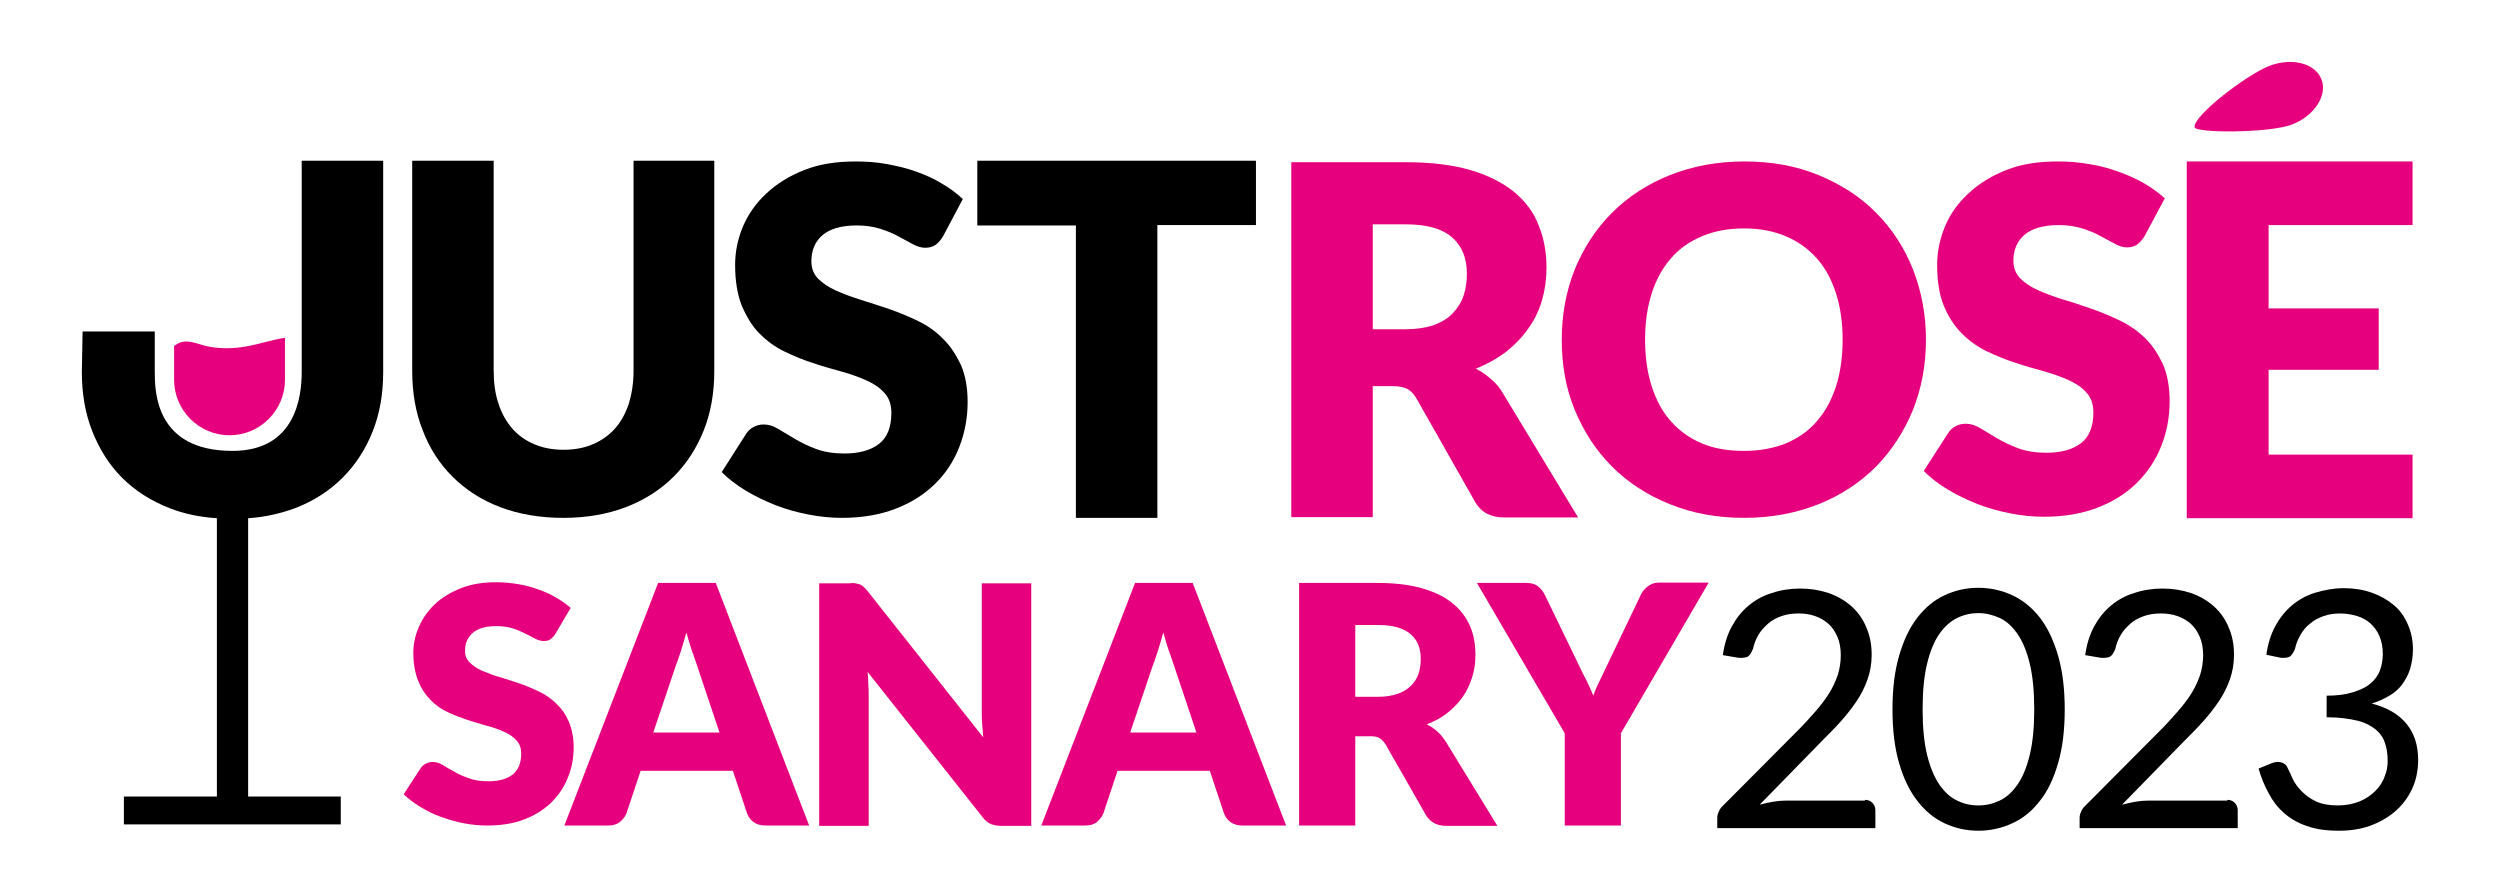
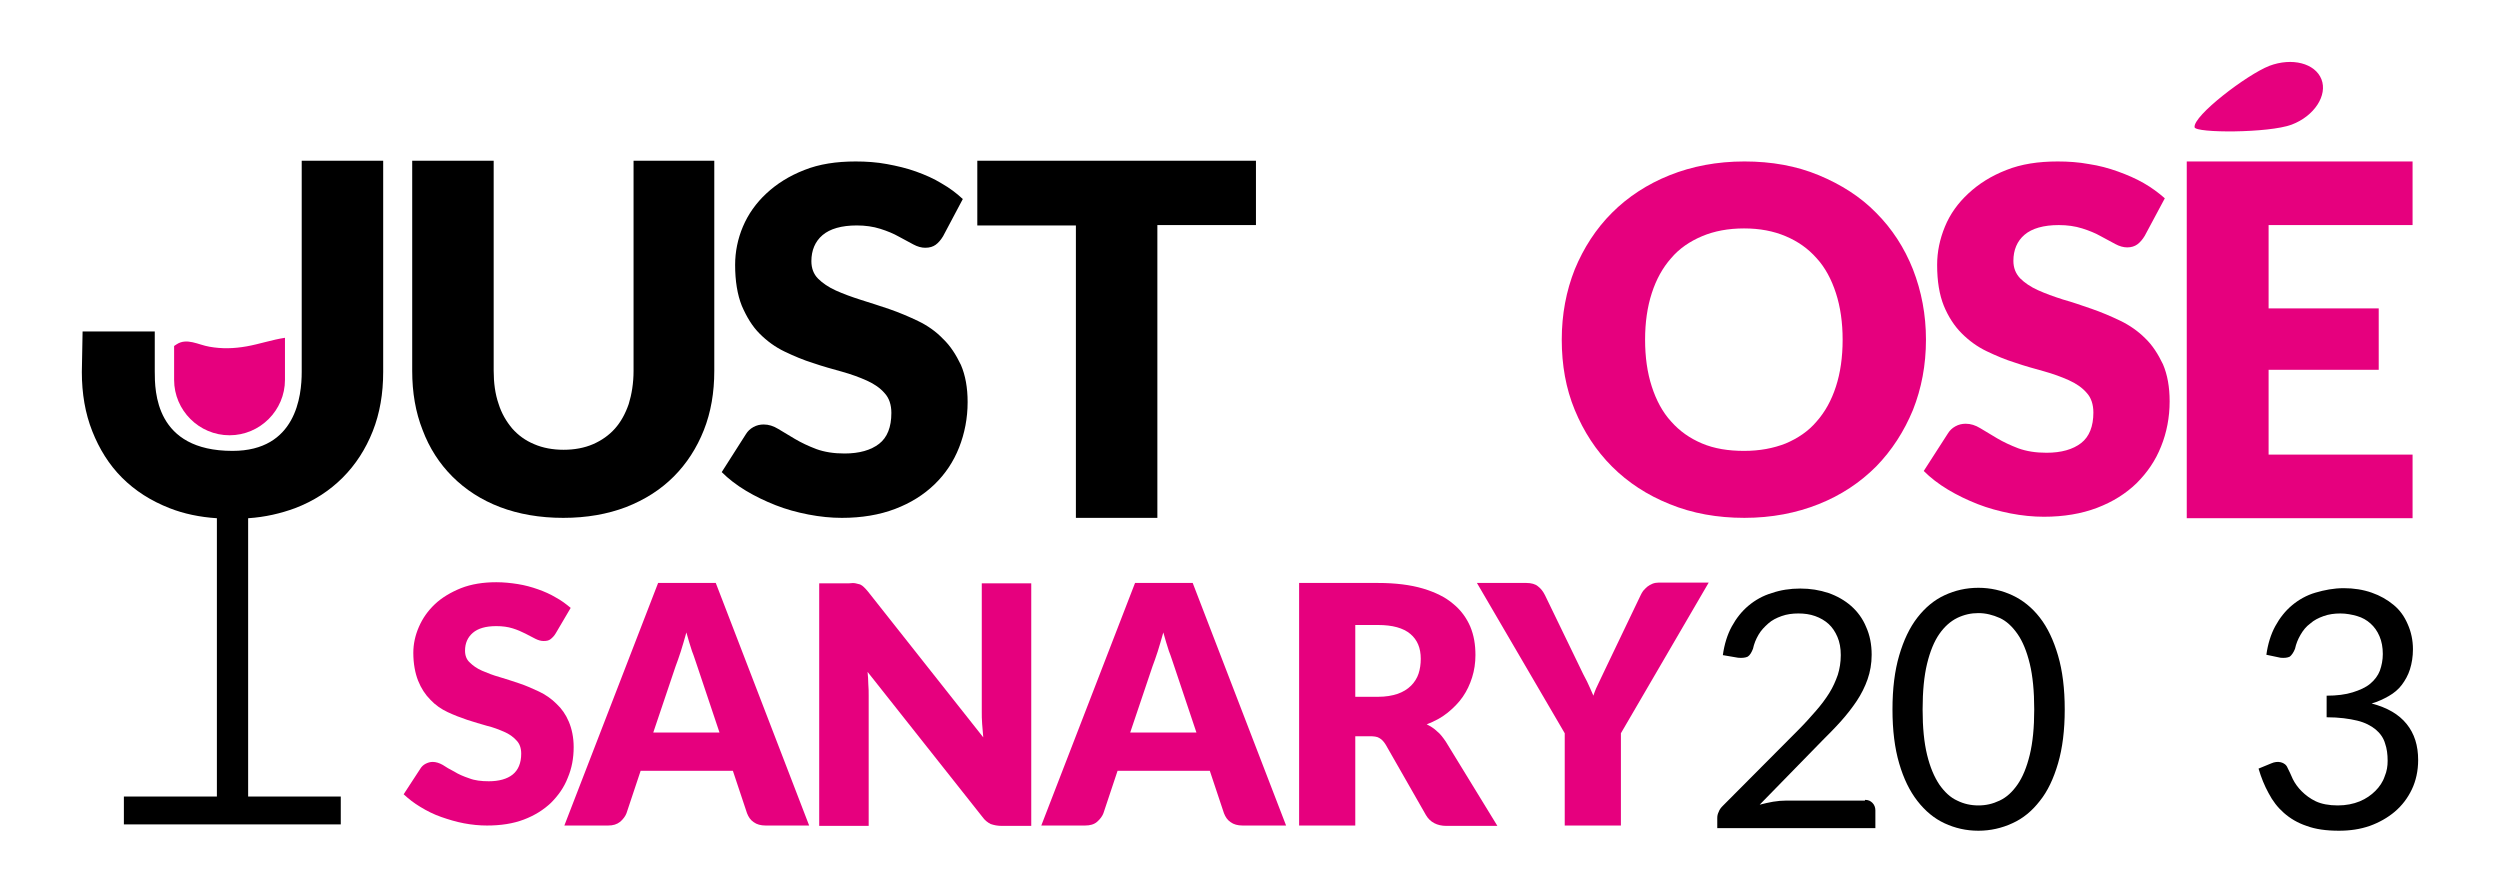
<svg xmlns="http://www.w3.org/2000/svg" id="LOGO_JUSTROSE" x="0px" y="0px" viewBox="0 0 672 240" style="enable-background:new 0 0 672 240;" xml:space="preserve">
  <style type="text/css">	.st0{fill:#E6007E;}	.st1{display:none;fill:#E6007E;}</style>
  <g id="Logo">
    <g id="SANARY">
      <path class="st0" d="M435.7,197.1v24.8h-15.1v-24.8L397,156.7h13.3c1.3,0,2.4,0.3,3.1,0.9c0.8,0.6,1.4,1.4,1.9,2.4l9.2,19   c0.7,1.5,1.4,2.9,2.1,4.2c0.6,1.3,1.2,2.6,1.7,3.8c0.4-1.3,1-2.6,1.6-3.8c0.6-1.3,1.3-2.7,2-4.2l9.1-19c0.2-0.4,0.4-0.8,0.7-1.2   c0.3-0.4,0.7-0.7,1.1-1.1c0.4-0.3,0.9-0.6,1.4-0.8c0.5-0.2,1.1-0.3,1.7-0.3h13.4L435.7,197.1z" />
      <path class="st0" d="M364.3,197.8v24.1h-15.1v-65.2h21.2c4.7,0,8.7,0.5,12.1,1.5c3.3,1,6,2.3,8.1,4.1c2.1,1.7,3.6,3.8,4.6,6.1   c1,2.4,1.4,4.9,1.4,7.7c0,2.1-0.3,4.1-0.9,6c-0.6,1.9-1.4,3.6-2.5,5.2c-1.1,1.6-2.5,3-4.1,4.3c-1.6,1.3-3.5,2.3-5.6,3.1   c1,0.5,2,1.1,2.8,1.9c0.9,0.7,1.6,1.7,2.3,2.7l13.9,22.7h-13.7c-2.5,0-4.4-1-5.5-2.9l-10.8-18.9c-0.5-0.8-1-1.4-1.7-1.8   c-0.6-0.4-1.5-0.5-2.7-0.5H364.3z M364.3,187.3h6.1c2.1,0,3.8-0.3,5.3-0.8c1.4-0.5,2.6-1.2,3.6-2.2c0.9-0.9,1.6-2,2-3.2   c0.4-1.2,0.6-2.6,0.6-4c0-2.9-0.9-5.1-2.8-6.7c-1.9-1.6-4.8-2.4-8.7-2.4h-6.1V187.3z" />
      <path class="st0" d="M345.7,221.9H334c-1.3,0-2.4-0.3-3.2-0.9c-0.9-0.6-1.4-1.4-1.8-2.4l-3.8-11.4h-24.8l-3.8,11.4   c-0.3,0.8-0.9,1.6-1.7,2.3s-1.9,1-3.2,1h-11.8l25.2-65.2h15.5L345.7,221.9z M303.8,196.9h17.8l-6-17.9c-0.4-1.1-0.8-2.5-1.4-4   c-0.5-1.5-1-3.2-1.5-5c-0.5,1.8-1,3.5-1.5,5.1c-0.5,1.6-1,2.9-1.4,4L303.8,196.9z" />
      <path class="st0" d="M230,156.8c0.4,0.1,0.9,0.2,1.2,0.3c0.4,0.2,0.7,0.4,1,0.7c0.3,0.3,0.7,0.7,1.1,1.2l31,39.2   c-0.1-1.3-0.2-2.5-0.3-3.6c-0.1-1.2-0.1-2.3-0.1-3.3v-34.5h13.3v65.2h-7.9c-1.2,0-2.1-0.2-3-0.5c-0.8-0.4-1.6-1-2.3-2l-30.8-38.9   c0.1,1.1,0.2,2.2,0.2,3.3c0.1,1.1,0.1,2.1,0.1,3.1v35h-13.3v-65.2h8C229,156.7,229.5,156.7,230,156.8z" />
      <path class="st0" d="M217.5,221.9h-11.7c-1.3,0-2.4-0.3-3.2-0.9c-0.9-0.6-1.4-1.4-1.8-2.4l-3.8-11.4h-24.8l-3.8,11.4   c-0.3,0.8-0.9,1.6-1.7,2.3c-0.9,0.7-1.9,1-3.2,1h-11.8l25.2-65.2h15.5L217.5,221.9z M175.6,196.9h17.8l-6-17.9   c-0.4-1.1-0.8-2.5-1.4-4c-0.5-1.5-1-3.2-1.5-5c-0.5,1.8-1,3.5-1.5,5.1c-0.5,1.6-1,2.9-1.4,4L175.6,196.9z" />
      <path class="st0" d="M149.4,170.2c-0.4,0.7-0.9,1.2-1.4,1.6c-0.5,0.4-1.1,0.5-1.9,0.5c-0.7,0-1.4-0.2-2.2-0.6   c-0.8-0.4-1.7-0.9-2.7-1.4c-1-0.5-2.1-1-3.4-1.4c-1.3-0.4-2.7-0.6-4.4-0.6c-2.8,0-4.9,0.6-6.3,1.8c-1.4,1.2-2.1,2.8-2.1,4.8   c0,1.3,0.4,2.4,1.3,3.2c0.8,0.8,1.9,1.6,3.3,2.2c1.4,0.6,2.9,1.2,4.7,1.7c1.7,0.5,3.5,1.1,5.3,1.7c1.8,0.6,3.6,1.4,5.3,2.2   c1.7,0.8,3.3,1.9,4.7,3.3c1.4,1.3,2.5,2.9,3.3,4.8c0.8,1.9,1.3,4.2,1.3,6.8c0,3-0.5,5.7-1.6,8.3c-1,2.6-2.6,4.8-4.5,6.7   c-2,1.9-4.4,3.4-7.3,4.5c-2.9,1.1-6.2,1.6-9.9,1.6c-2,0-4.1-0.2-6.2-0.6c-2.1-0.4-4.1-1-6.1-1.7c-2-0.7-3.8-1.6-5.6-2.7   c-1.7-1-3.2-2.2-4.5-3.4l4.5-6.9c0.3-0.5,0.8-1,1.4-1.3c0.6-0.3,1.2-0.5,1.9-0.5c0.9,0,1.8,0.3,2.7,0.8c0.9,0.6,1.9,1.2,3.1,1.8   c1.1,0.7,2.5,1.3,4,1.8c1.5,0.6,3.3,0.8,5.3,0.8c2.7,0,4.9-0.6,6.4-1.8c1.5-1.2,2.3-3.1,2.3-5.6c0-1.5-0.4-2.7-1.3-3.6   c-0.8-0.9-1.9-1.7-3.3-2.3c-1.4-0.6-2.9-1.2-4.6-1.6c-1.7-0.5-3.5-1-5.3-1.6c-1.8-0.6-3.6-1.3-5.3-2.1c-1.7-0.8-3.3-1.9-4.6-3.3   c-1.4-1.4-2.5-3.1-3.3-5.1c-0.8-2-1.3-4.6-1.3-7.5c0-2.4,0.5-4.7,1.5-7c1-2.3,2.4-4.3,4.3-6.1c1.9-1.8,4.3-3.2,7-4.3   c2.8-1.1,6-1.6,9.5-1.6c2,0,3.9,0.2,5.8,0.5c1.9,0.3,3.7,0.8,5.4,1.4c1.7,0.6,3.3,1.3,4.8,2.2c1.5,0.8,2.8,1.8,4,2.8L149.4,170.2z   " />
    </g>
    <g id="ROSE">
      <path id="E" class="st0" d="M648.5,43.4v17.1h-38.7v22.4h29.6v16.5h-29.6v22.8h38.7v17.1h-60.7V43.4H648.5z" />
      <path id="A" class="st1" d="M631.2,30.4c-0.4,1.5-2,2.5-4.7,2.9l-34.1,6.3c-0.5,0.1-1,0-1.5-0.1c-1.6-0.4-2.3-1.4-1.9-2.9   c0.3-1,1.3-1.8,3.2-2.3l33-8.6c1.2-0.4,2.4-0.4,3.4-0.1C631,26.1,631.9,27.7,631.2,30.4z" />
      <path id="S_1_" class="st0" d="M576.5,63.4c-0.6,1-1.3,1.8-2,2.3c-0.7,0.5-1.6,0.8-2.7,0.8c-1,0-2.1-0.3-3.2-0.9   c-1.1-0.6-2.4-1.3-3.9-2.1c-1.4-0.8-3.1-1.5-5-2.1c-1.9-0.6-4-0.9-6.3-0.9c-4.1,0-7.2,0.9-9.2,2.6c-2,1.7-3,4.1-3,7   c0,1.9,0.6,3.4,1.8,4.7c1.2,1.2,2.8,2.3,4.8,3.2c2,0.9,4.2,1.7,6.7,2.5c2.5,0.7,5.1,1.6,7.7,2.5c2.6,0.9,5.2,2,7.7,3.2   c2.5,1.2,4.8,2.8,6.7,4.7c2,1.9,3.5,4.3,4.8,7c1.2,2.8,1.8,6.1,1.8,10c0,4.3-0.8,8.4-2.3,12.1c-1.5,3.8-3.7,7-6.6,9.9   c-2.9,2.8-6.4,5-10.6,6.6c-4.2,1.6-9,2.4-14.3,2.4c-2.9,0-5.9-0.3-9-0.9c-3-0.6-6-1.4-8.8-2.5c-2.8-1.1-5.5-2.4-8-3.9   c-2.5-1.5-4.7-3.2-6.5-5l6.5-10.1c0.5-0.8,1.1-1.4,2-1.9c0.9-0.5,1.8-0.7,2.8-0.7c1.3,0,2.6,0.4,3.9,1.2c1.3,0.8,2.8,1.7,4.5,2.7   c1.7,1,3.6,1.9,5.7,2.7c2.2,0.8,4.7,1.2,7.6,1.2c4,0,7.1-0.9,9.3-2.6c2.2-1.7,3.3-4.5,3.3-8.2c0-2.2-0.6-4-1.8-5.3   c-1.2-1.4-2.8-2.5-4.8-3.4c-2-0.9-4.2-1.7-6.7-2.4c-2.5-0.7-5.1-1.4-7.7-2.3c-2.6-0.8-5.2-1.9-7.7-3.1c-2.5-1.2-4.7-2.8-6.7-4.8   c-2-2-3.6-4.5-4.8-7.4c-1.2-3-1.8-6.6-1.8-11c0-3.5,0.7-6.9,2.1-10.3s3.5-6.3,6.3-8.9c2.8-2.6,6.1-4.7,10.2-6.3   c4-1.6,8.6-2.3,13.8-2.3c2.9,0,5.7,0.2,8.4,0.7c2.7,0.4,5.3,1.1,7.8,2c2.5,0.9,4.8,1.9,6.9,3.1c2.1,1.2,4,2.6,5.7,4.1L576.5,63.4z   " />
      <path id="O" class="st0" d="M517.7,91.3c0,6.8-1.2,13.1-3.5,18.9c-2.4,5.8-5.7,10.9-9.9,15.2c-4.3,4.3-9.4,7.7-15.4,10.1   c-6,2.4-12.7,3.7-20,3.7c-7.3,0-14-1.2-20.1-3.7c-6-2.4-11.2-5.8-15.5-10.1c-4.3-4.3-7.6-9.4-10-15.2c-2.4-5.8-3.5-12.1-3.5-18.9   c0-6.8,1.2-13.1,3.5-18.9c2.4-5.8,5.7-10.9,10-15.2c4.3-4.3,9.5-7.7,15.5-10.1c6-2.4,12.7-3.7,20.1-3.7c7.3,0,14,1.2,20,3.7   c6,2.5,11.2,5.8,15.4,10.1c4.3,4.3,7.6,9.4,9.9,15.2C516.5,78.3,517.7,84.6,517.7,91.3z M495.3,91.3c0-4.6-0.6-8.8-1.8-12.5   c-1.2-3.7-2.9-6.9-5.2-9.4c-2.3-2.6-5-4.5-8.3-5.9c-3.3-1.4-7-2.1-11.2-2.1c-4.2,0-8,0.7-11.3,2.1c-3.3,1.4-6.1,3.3-8.3,5.9   c-2.3,2.6-4,5.7-5.2,9.4c-1.2,3.7-1.8,7.9-1.8,12.5c0,4.7,0.6,8.9,1.8,12.6c1.2,3.7,2.9,6.9,5.2,9.4c2.3,2.6,5,4.5,8.3,5.9   c3.3,1.4,7.1,2,11.3,2c4.2,0,7.9-0.7,11.2-2c3.3-1.4,6.1-3.3,8.3-5.9c2.3-2.6,4-5.7,5.2-9.4C494.7,100.2,495.3,96,495.3,91.3z" />
-       <path id="R" class="st0" d="M369,103.7V139h-21.9V43.6h30.7c6.8,0,12.6,0.7,17.4,2.1c4.8,1.4,8.7,3.4,11.8,5.9   c3,2.5,5.3,5.5,6.6,9c1.4,3.4,2.1,7.2,2.1,11.3c0,3.1-0.4,6-1.2,8.8c-0.8,2.7-2,5.3-3.7,7.6c-1.6,2.3-3.6,4.4-6,6.3   c-2.4,1.8-5.1,3.3-8.1,4.5c1.5,0.7,2.8,1.7,4.1,2.8c1.3,1.1,2.4,2.4,3.3,4l20.1,33.2h-19.8c-3.7,0-6.3-1.4-7.9-4.2l-15.7-27.7   c-0.7-1.2-1.5-2.1-2.4-2.6c-0.9-0.5-2.2-0.8-3.9-0.8H369z M369,88.5h8.8c3,0,5.5-0.4,7.6-1.1c2.1-0.8,3.8-1.8,5.1-3.2   c1.3-1.4,2.3-2.9,2.9-4.7c0.6-1.8,0.9-3.8,0.9-5.9c0-4.2-1.3-7.5-4-9.8c-2.7-2.4-6.9-3.5-12.5-3.5H369V88.5z" />
      <path id="Accent" class="st0" d="M616,33.5c-6.1,2.3-25.9,2.3-26.1,0.7c-0.4-3.1,14-14.1,20.1-16.5c6.1-2.3,12.3-0.7,14,3.6   S622.1,31.2,616,33.5z" />
    </g>
    <g id="JUST">
      <path id="T" d="M337.6,43.2v17.3h-26.5v78.7h-21.9V60.6h-26.5V43.2H337.6z" />
      <path id="S" d="M253.5,63.5c-0.6,1-1.3,1.8-2,2.3c-0.7,0.5-1.6,0.8-2.8,0.8c-1,0-2.1-0.3-3.2-0.9c-1.1-0.6-2.4-1.3-3.9-2.1   c-1.4-0.8-3.1-1.5-5-2.1c-1.9-0.6-4-0.9-6.3-0.9c-4.1,0-7.2,0.9-9.2,2.6c-2,1.7-3,4.1-3,7c0,1.9,0.6,3.5,1.8,4.7   c1.2,1.2,2.8,2.3,4.8,3.2c2,0.9,4.2,1.7,6.7,2.5c2.5,0.8,5.1,1.6,7.7,2.5c2.6,0.9,5.2,2,7.7,3.2c2.5,1.2,4.8,2.8,6.7,4.8   c2,1.9,3.5,4.3,4.8,7c1.2,2.8,1.8,6.1,1.8,10c0,4.3-0.8,8.4-2.3,12.2c-1.5,3.8-3.7,7.1-6.6,9.9c-2.9,2.8-6.4,5-10.6,6.6   c-4.2,1.6-9,2.4-14.3,2.4c-2.9,0-5.9-0.3-9-0.9s-6-1.4-8.8-2.5c-2.8-1.1-5.5-2.4-8-3.9c-2.5-1.5-4.7-3.2-6.5-5l6.5-10.2   c0.5-0.8,1.1-1.4,2-1.9c0.9-0.5,1.8-0.7,2.8-0.7c1.3,0,2.6,0.4,3.9,1.2c1.3,0.8,2.8,1.7,4.5,2.7c1.7,1,3.6,1.9,5.7,2.7   c2.2,0.8,4.7,1.2,7.6,1.2c4,0,7.1-0.9,9.3-2.6c2.2-1.7,3.3-4.5,3.3-8.3c0-2.2-0.6-4-1.8-5.3c-1.2-1.4-2.8-2.5-4.8-3.4   c-2-0.9-4.2-1.7-6.7-2.4c-2.5-0.7-5.1-1.4-7.7-2.3c-2.6-0.8-5.2-1.9-7.7-3.1c-2.5-1.2-4.7-2.8-6.7-4.8c-2-2-3.5-4.5-4.8-7.5   c-1.2-3-1.8-6.7-1.8-11c0-3.5,0.7-7,2.1-10.3c1.4-3.3,3.5-6.3,6.3-8.9c2.8-2.6,6.1-4.7,10.2-6.3c4-1.6,8.6-2.3,13.8-2.3   c2.9,0,5.7,0.2,8.4,0.7c2.7,0.5,5.3,1.1,7.8,2c2.5,0.9,4.8,1.9,6.9,3.2c2.1,1.2,4,2.6,5.7,4.2L253.5,63.5z" />
      <path id="U" d="M151.5,120.9c2.9,0,5.6-0.5,7.9-1.5c2.3-1,4.3-2.4,5.9-4.2c1.6-1.8,2.8-4,3.7-6.6c0.8-2.6,1.3-5.6,1.3-8.9V43.2   H192v56.5c0,5.8-0.9,11.1-2.8,15.9c-1.9,4.8-4.6,9-8.1,12.5c-3.5,3.5-7.7,6.2-12.8,8.2c-5,1.9-10.6,2.9-16.9,2.9   c-6.3,0-12-1-17-2.9c-5-1.9-9.3-4.7-12.8-8.2c-3.5-3.5-6.2-7.7-8-12.5c-1.9-4.8-2.8-10.1-2.8-15.9V43.2h21.9v56.4   c0,3.3,0.4,6.3,1.3,8.9c0.8,2.6,2.1,4.8,3.7,6.7c1.6,1.8,3.5,3.2,5.9,4.2C145.9,120.4,148.6,120.9,151.5,120.9z" />
      <path id="J" d="M81.1,43.2V100c0,6.4-1.5,21.2-18.6,21.2c-20.8,0-20.9-16-20.9-21.4l0-10.7H22.2L22,100c0,5.8,0.9,11.1,2.8,15.9   c1.9,4.8,4.5,9,8,12.5c3.5,3.5,7.7,6.2,12.8,8.2c3.8,1.5,8.1,2.4,12.7,2.7v74.8H33.3v7.5h58.3v-7.5H66.7v-74.8   c4.6-0.3,8.8-1.3,12.6-2.7c5-1.9,9.3-4.7,12.8-8.2c3.5-3.5,6.2-7.7,8.1-12.5c1.9-4.8,2.8-10.1,2.8-15.9V43.2H81.1z" />
      <path id="VIN" class="st0" d="M66.3,93.1c-3.4,0.6-6.6,0.7-10,0.1c-3-0.5-6.1-2.5-8.9-0.6c-0.2,0.1-0.4,0.3-0.6,0.4v9.1   c0,8.2,6.7,14.9,14.9,14.9s14.9-6.7,14.9-14.9V90.8C73.2,91.3,69.7,92.5,66.3,93.1z" />
    </g>
    <g>
      <path d="M501.3,215c0.9,0,1.5,0.3,2,0.8c0.5,0.5,0.8,1.2,0.8,2v4.8h-42.5v-2.7c0-0.6,0.1-1.1,0.4-1.7c0.2-0.6,0.6-1.1,1.1-1.6   l20.4-20.5c1.7-1.7,3.2-3.4,4.6-5c1.4-1.6,2.6-3.2,3.6-4.8c1-1.6,1.7-3.2,2.3-4.9c0.5-1.6,0.8-3.4,0.8-5.3c0-1.9-0.3-3.5-0.9-4.9   c-0.6-1.4-1.4-2.6-2.4-3.5c-1-0.9-2.2-1.6-3.6-2.1c-1.4-0.5-2.9-0.7-4.5-0.7c-1.6,0-3.1,0.2-4.5,0.7s-2.6,1.1-3.6,2   s-1.9,1.8-2.6,3c-0.7,1.2-1.2,2.4-1.5,3.8c-0.4,1-0.8,1.7-1.4,2.1c-0.6,0.3-1.5,0.4-2.6,0.3l-4.1-0.7c0.4-2.9,1.2-5.5,2.4-7.7   c1.2-2.2,2.7-4.1,4.5-5.6c1.8-1.5,3.9-2.7,6.3-3.4c2.3-0.8,4.9-1.2,7.6-1.2c2.7,0,5.2,0.4,7.6,1.2c2.3,0.8,4.4,2,6.1,3.5   c1.7,1.5,3.1,3.4,4,5.6c1,2.2,1.5,4.7,1.5,7.5c0,2.4-0.4,4.6-1.1,6.6c-0.7,2-1.7,4-2.9,5.8c-1.2,1.8-2.6,3.6-4.2,5.4   c-1.6,1.8-3.3,3.5-5.1,5.3l-16.8,17.2c1.2-0.3,2.4-0.6,3.6-0.8c1.2-0.2,2.4-0.3,3.5-0.3H501.3z" />
      <path d="M555,190.7c0,5.6-0.6,10.4-1.8,14.5c-1.2,4.1-2.8,7.5-4.9,10.1c-2.1,2.7-4.5,4.7-7.4,6c-2.8,1.3-5.9,2-9.1,2   c-3.3,0-6.3-0.7-9.1-2c-2.8-1.3-5.2-3.3-7.3-6s-3.7-6-4.9-10.1c-1.2-4.1-1.8-8.9-1.8-14.5c0-5.6,0.6-10.4,1.8-14.5   c1.2-4.1,2.8-7.5,4.9-10.2c2.1-2.7,4.5-4.7,7.3-6c2.8-1.3,5.8-2,9.1-2c3.2,0,6.3,0.7,9.1,2c2.8,1.3,5.3,3.3,7.4,6   c2.1,2.7,3.7,6.1,4.9,10.2C554.4,180.3,555,185.1,555,190.7z M546.8,190.7c0-4.9-0.4-9-1.2-12.3c-0.8-3.3-1.9-6-3.3-8   c-1.4-2-3-3.5-4.8-4.3s-3.7-1.3-5.7-1.3s-3.8,0.4-5.7,1.3c-1.8,0.9-3.4,2.3-4.8,4.3c-1.4,2-2.5,4.7-3.3,8   c-0.8,3.3-1.2,7.4-1.2,12.3c0,4.9,0.4,8.9,1.2,12.2c0.8,3.3,1.9,5.9,3.3,8c1.4,2,3,3.5,4.8,4.3c1.8,0.9,3.7,1.3,5.7,1.3   s3.8-0.4,5.7-1.3s3.4-2.3,4.8-4.3c1.4-2,2.5-4.7,3.3-8C546.4,199.6,546.8,195.6,546.8,190.7z" />
-       <path d="M598.7,215c0.9,0,1.5,0.3,2,0.8c0.5,0.5,0.8,1.2,0.8,2v4.8h-42.5v-2.7c0-0.6,0.1-1.1,0.4-1.7c0.2-0.6,0.6-1.1,1.1-1.6   l20.4-20.5c1.7-1.7,3.2-3.4,4.6-5c1.4-1.6,2.6-3.2,3.6-4.8c1-1.6,1.7-3.2,2.3-4.9c0.5-1.6,0.8-3.4,0.8-5.3c0-1.9-0.3-3.5-0.9-4.9   c-0.6-1.4-1.4-2.6-2.4-3.5c-1-0.9-2.2-1.6-3.6-2.1c-1.4-0.5-2.9-0.7-4.5-0.7c-1.6,0-3.1,0.2-4.5,0.7s-2.6,1.1-3.6,2   s-1.9,1.8-2.6,3c-0.7,1.2-1.2,2.4-1.5,3.8c-0.4,1-0.8,1.7-1.4,2.1c-0.6,0.3-1.5,0.4-2.6,0.3l-4.1-0.7c0.4-2.9,1.2-5.5,2.4-7.7   c1.2-2.2,2.7-4.1,4.5-5.6c1.8-1.5,3.9-2.7,6.3-3.4c2.3-0.8,4.9-1.2,7.6-1.2c2.7,0,5.2,0.4,7.6,1.2c2.3,0.8,4.4,2,6.1,3.5   c1.7,1.5,3.1,3.4,4,5.6c1,2.2,1.5,4.7,1.5,7.5c0,2.4-0.4,4.6-1.1,6.6c-0.7,2-1.7,4-2.9,5.8c-1.2,1.8-2.6,3.6-4.2,5.4   c-1.6,1.8-3.3,3.5-5.1,5.3l-16.8,17.2c1.2-0.3,2.4-0.6,3.6-0.8c1.2-0.2,2.4-0.3,3.5-0.3H598.7z" />
      <path d="M609.2,176c0.4-2.9,1.2-5.5,2.4-7.7c1.2-2.2,2.7-4.1,4.5-5.6c1.8-1.5,3.9-2.7,6.3-3.4s4.9-1.2,7.6-1.2   c2.7,0,5.2,0.4,7.5,1.2c2.3,0.8,4.2,1.9,5.9,3.3s2.9,3.1,3.8,5.2c0.9,2,1.4,4.3,1.4,6.7c0,2-0.3,3.8-0.8,5.4   c-0.5,1.6-1.3,3-2.2,4.2s-2.1,2.2-3.5,3c-1.4,0.8-2.9,1.5-4.6,2c4.2,1.1,7.3,2.9,9.4,5.5c2.1,2.6,3.1,5.8,3.1,9.7   c0,2.9-0.6,5.6-1.7,7.9c-1.1,2.3-2.6,4.3-4.6,6c-1.9,1.6-4.2,2.9-6.7,3.8c-2.6,0.9-5.3,1.3-8.3,1.3c-3.4,0-6.3-0.4-8.7-1.3   c-2.4-0.8-4.4-2-6.1-3.5c-1.7-1.5-3-3.2-4.1-5.3c-1.1-2-2-4.2-2.7-6.6l3.4-1.4c0.9-0.4,1.8-0.5,2.6-0.3c0.8,0.2,1.5,0.7,1.8,1.5   c0.4,0.8,0.9,1.8,1.4,3c0.6,1.2,1.4,2.3,2.4,3.3s2.3,2,3.8,2.7s3.5,1.1,5.9,1.1c2.2,0,4.2-0.4,5.9-1.1c1.7-0.7,3.1-1.7,4.2-2.8   s2-2.4,2.5-3.9c0.6-1.4,0.8-2.8,0.8-4.2c0-1.7-0.2-3.3-0.7-4.7c-0.4-1.4-1.3-2.7-2.5-3.7c-1.2-1-2.9-1.9-5-2.4s-4.8-0.9-8.2-0.9   V187c2.7,0,5.1-0.3,7-0.9c1.9-0.6,3.5-1.3,4.7-2.3c1.2-1,2.1-2.2,2.6-3.5c0.5-1.4,0.8-2.9,0.8-4.5c0-1.8-0.3-3.4-0.9-4.8   c-0.6-1.4-1.4-2.5-2.4-3.4c-1-0.9-2.2-1.6-3.6-2c-1.4-0.4-2.9-0.7-4.5-0.7s-3.1,0.2-4.5,0.7c-1.4,0.5-2.6,1.1-3.6,2   c-1.1,0.8-1.9,1.8-2.6,3c-0.7,1.2-1.2,2.4-1.5,3.8c-0.4,1-0.9,1.7-1.4,2.1c-0.6,0.3-1.4,0.4-2.5,0.3L609.2,176z" />
    </g>
  </g>
</svg>